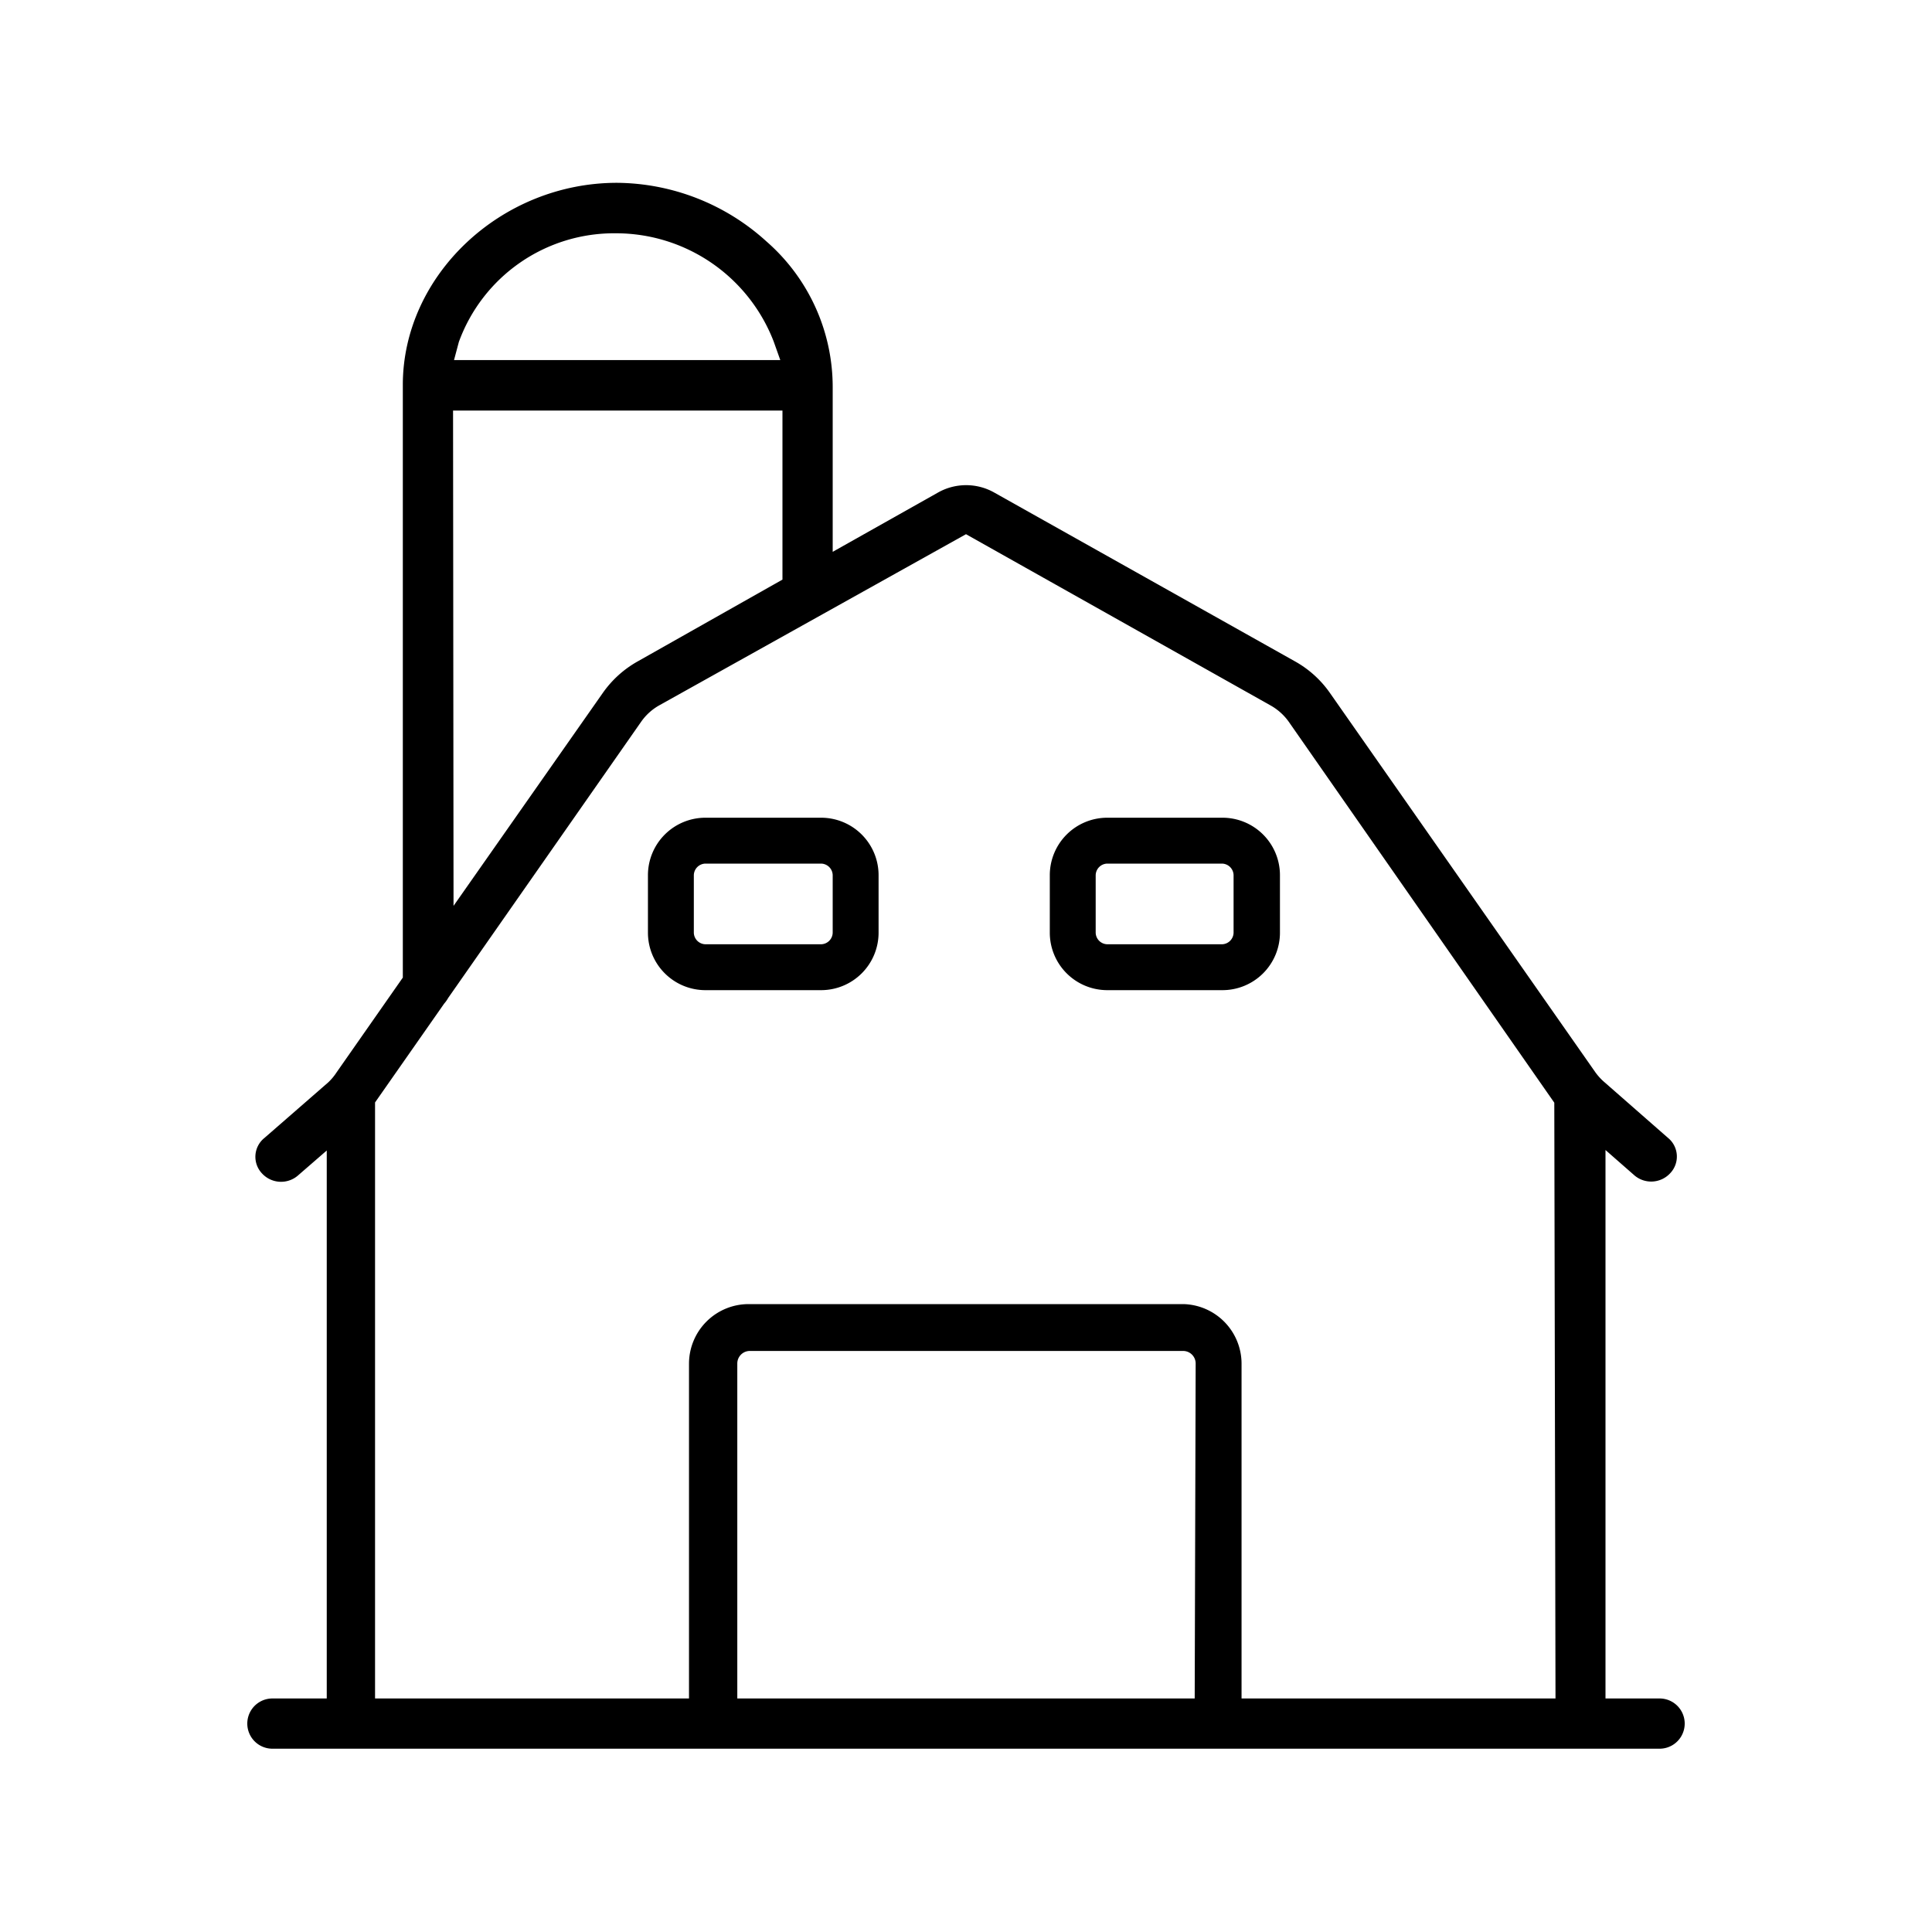
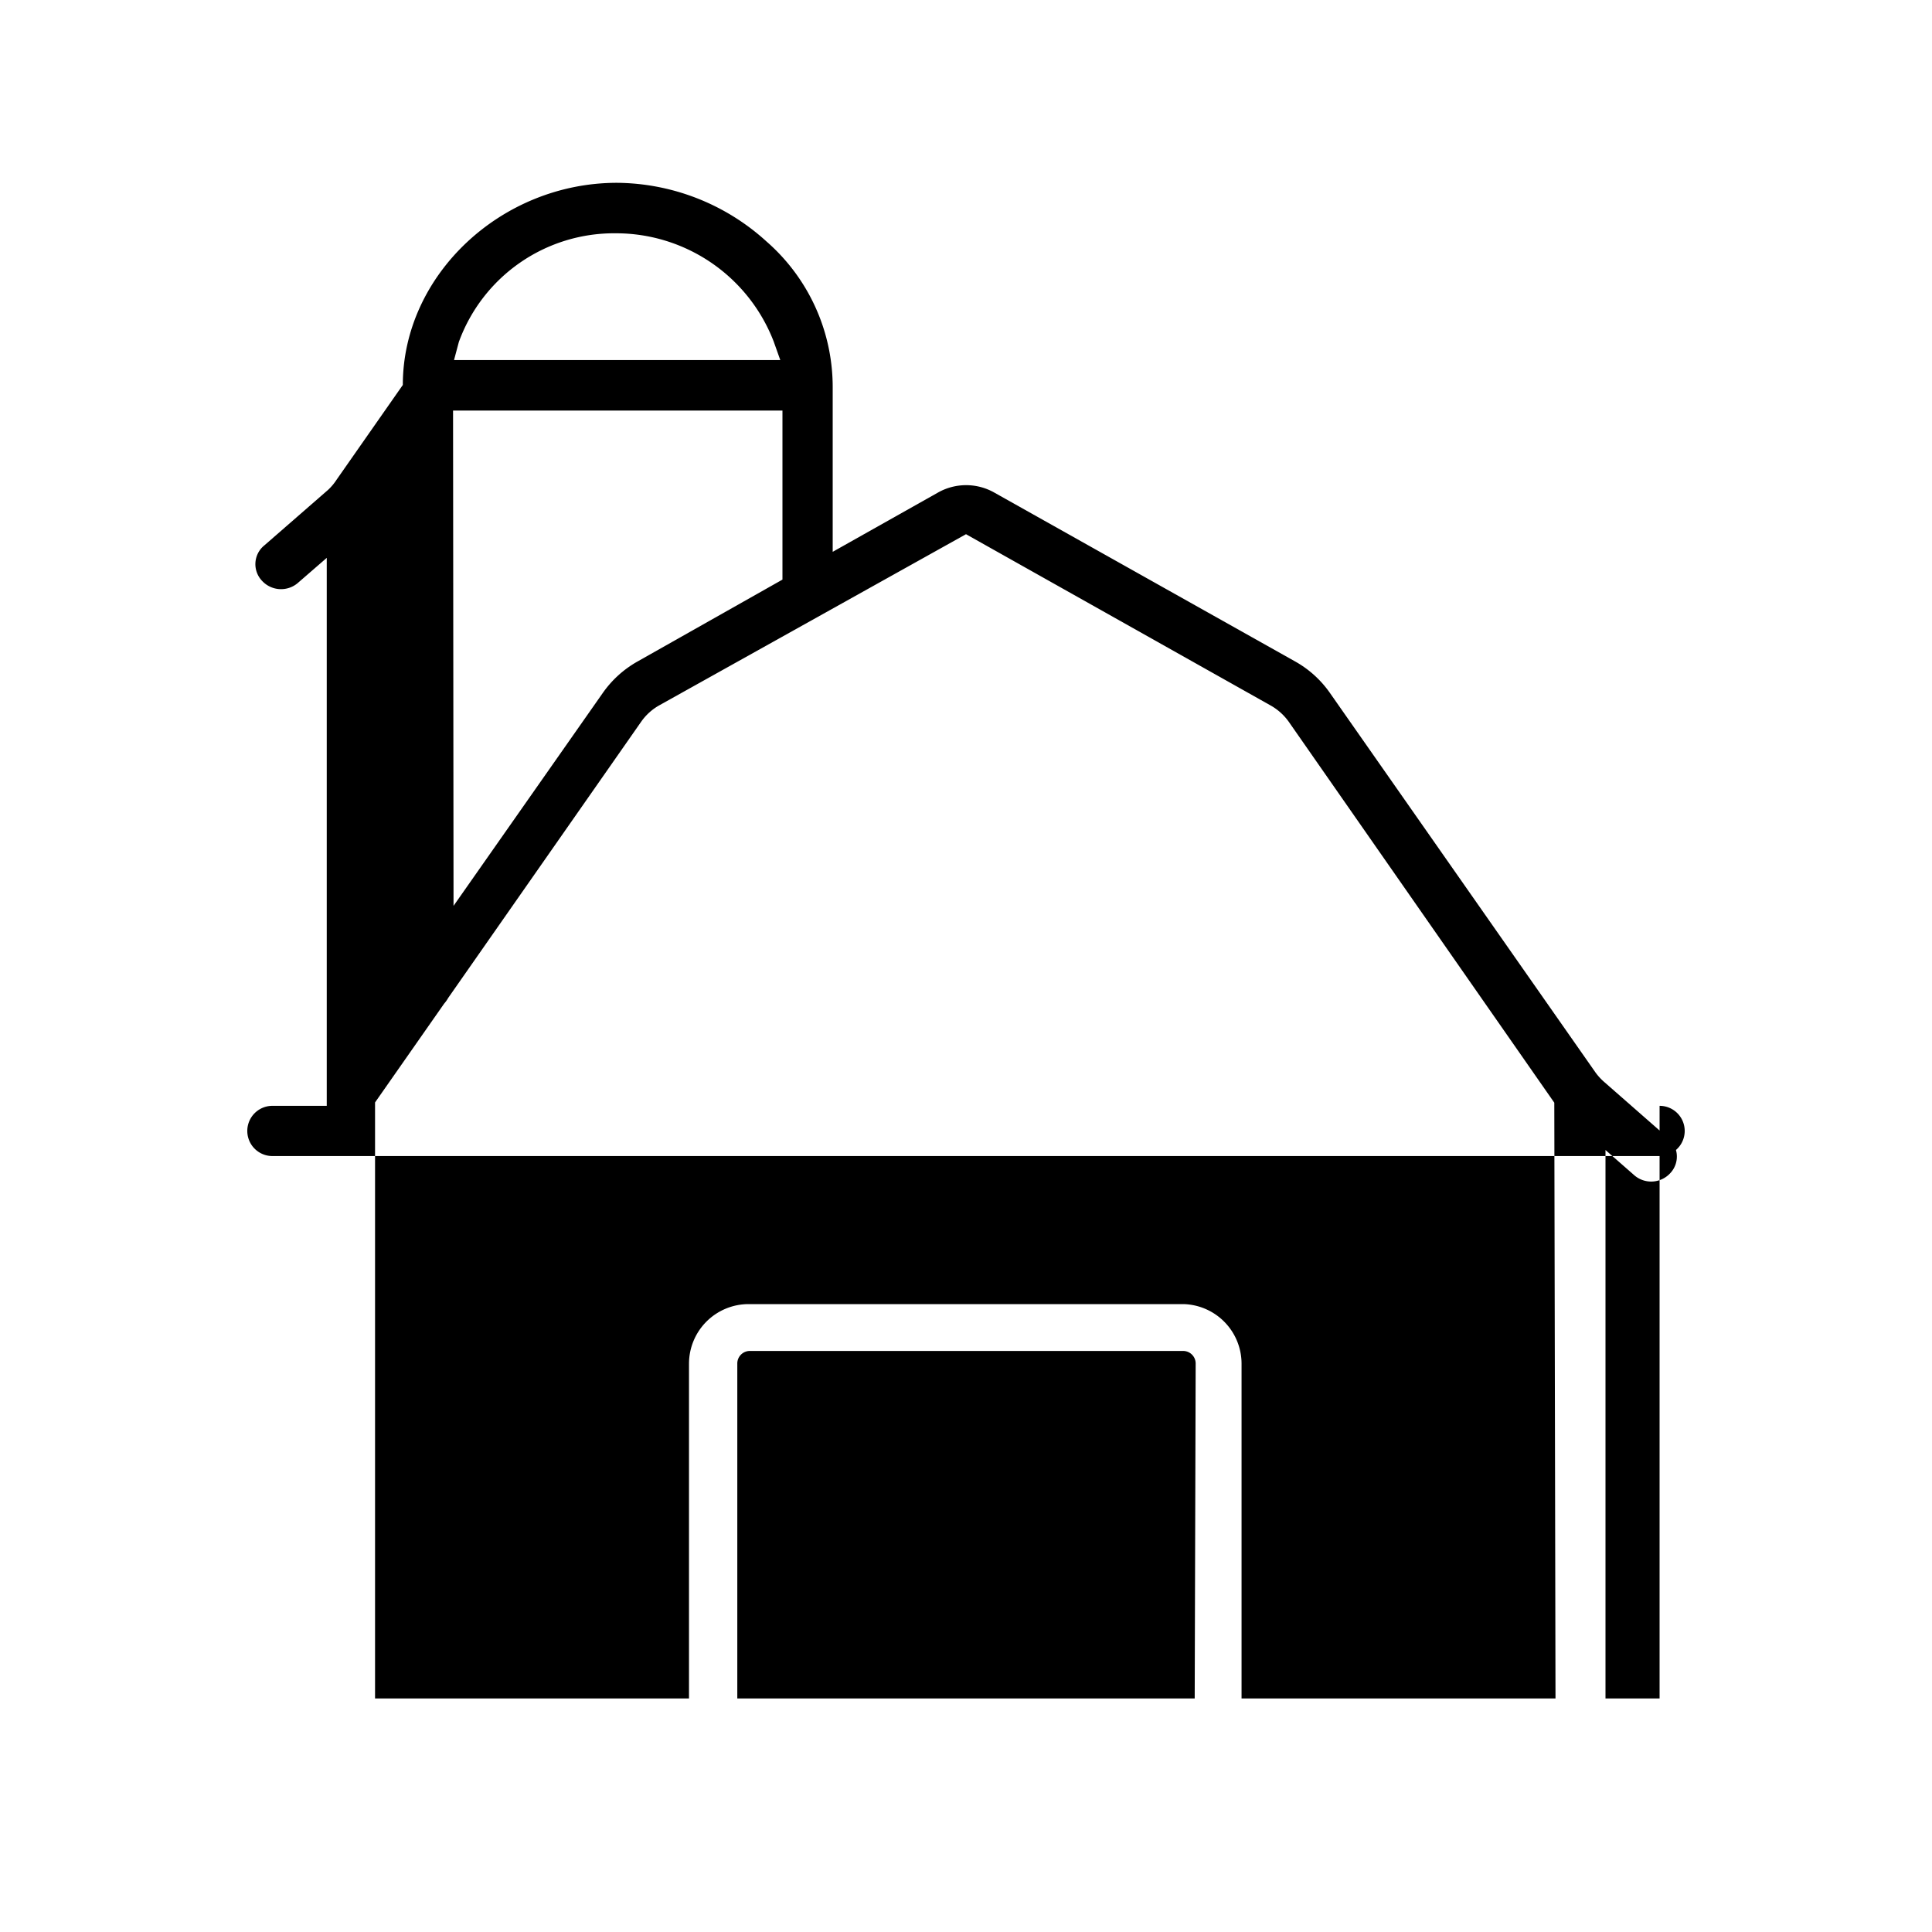
<svg xmlns="http://www.w3.org/2000/svg" id="farm" class="svg-farm-01" viewBox="0 0 80 80">
  <defs>
    <style />
  </defs>
  <title>farm</title>
-   <path class="cls-1" d="M68.72 70.33h-2.24V47.62l1.21 1.06a1.07 1.07 0 0 0 1.47-.1 1 1 0 0 0-.1-1.47l-2.67-2.34a2.39 2.39 0 0 1-.33-.37l-11-15.72a4.34 4.34 0 0 0-1.43-1.29l-12.47-7a2.37 2.37 0 0 0-2.31 0l-4.37 2.46V16a8 8 0 0 0-2.74-6 9.3 9.3 0 0 0-6.19-2.43c-4.81 0-8.87 3.83-8.87 8.37v24.54l-2.74 3.92a2.29 2.29 0 0 1-.35.42l-2.64 2.3a1 1 0 0 0-.1 1.47 1.07 1.07 0 0 0 1.47.1l1.21-1.05v22.69h-2.25a1 1 0 1 0 0 2.08h57.44a1 1 0 0 0 0-2.08zM19 14.16a6.84 6.84 0 0 1 6.5-4.5 7 7 0 0 1 6.54 4.49l.27.76H18.8zM18.76 17H32.4v7l-6 3.39a4.37 4.37 0 0 0-1.43 1.29l-6.19 8.83zm30.71 53.33H30.53V56.45a.52.52 0 0 1 .51-.51H49a.52.52 0 0 1 .51.51zm14.94 0h-13V56.45A2.47 2.47 0 0 0 49 54H31a2.47 2.47 0 0 0-2.47 2.47v13.86h-13V45.65l2.86-4.09a1.38 1.38 0 0 0 .17-.24l8-11.45a2.28 2.28 0 0 1 .75-.67L40 22.12l12.61 7.09a2.31 2.31 0 0 1 .75.67l11 15.78z" />
-   <path class="cls-1" d="M34 33.86h-4.79a2.38 2.38 0 0 0-2.38 2.38v2.38A2.38 2.38 0 0 0 29.21 41H34a2.38 2.38 0 0 0 2.38-2.38v-2.38A2.38 2.38 0 0 0 34 33.86zm.48 4.76a.49.49 0 0 1-.48.48h-4.79a.49.49 0 0 1-.48-.48v-2.38a.49.49 0 0 1 .48-.48H34a.49.49 0 0 1 .48.48zM50.6 33.86h-4.75a2.38 2.38 0 0 0-2.38 2.38v2.38A2.38 2.38 0 0 0 45.85 41h4.75a2.38 2.38 0 0 0 2.4-2.38v-2.38a2.38 2.38 0 0 0-2.4-2.38zm.48 4.76a.49.49 0 0 1-.48.48h-4.75a.49.49 0 0 1-.48-.48v-2.38a.49.49 0 0 1 .48-.48h4.75a.49.49 0 0 1 .48.48z" />
+   <path class="cls-1" d="M68.72 70.33h-2.24V47.62l1.21 1.06a1.07 1.07 0 0 0 1.47-.1 1 1 0 0 0-.1-1.47l-2.67-2.34a2.39 2.39 0 0 1-.33-.37l-11-15.72a4.34 4.34 0 0 0-1.43-1.29l-12.47-7a2.37 2.37 0 0 0-2.31 0l-4.37 2.46V16a8 8 0 0 0-2.74-6 9.3 9.3 0 0 0-6.19-2.43c-4.81 0-8.87 3.83-8.87 8.37l-2.74 3.92a2.29 2.29 0 0 1-.35.42l-2.64 2.3a1 1 0 0 0-.1 1.47 1.07 1.07 0 0 0 1.47.1l1.21-1.05v22.69h-2.25a1 1 0 1 0 0 2.08h57.44a1 1 0 0 0 0-2.08zM19 14.16a6.84 6.84 0 0 1 6.5-4.5 7 7 0 0 1 6.54 4.49l.27.76H18.8zM18.76 17H32.4v7l-6 3.39a4.37 4.37 0 0 0-1.43 1.29l-6.19 8.83zm30.71 53.33H30.53V56.45a.52.52 0 0 1 .51-.51H49a.52.52 0 0 1 .51.51zm14.94 0h-13V56.45A2.47 2.47 0 0 0 49 54H31a2.47 2.47 0 0 0-2.47 2.47v13.86h-13V45.65l2.86-4.09a1.38 1.38 0 0 0 .17-.24l8-11.45a2.28 2.28 0 0 1 .75-.67L40 22.12l12.61 7.09a2.31 2.31 0 0 1 .75.67l11 15.78z" />
</svg>